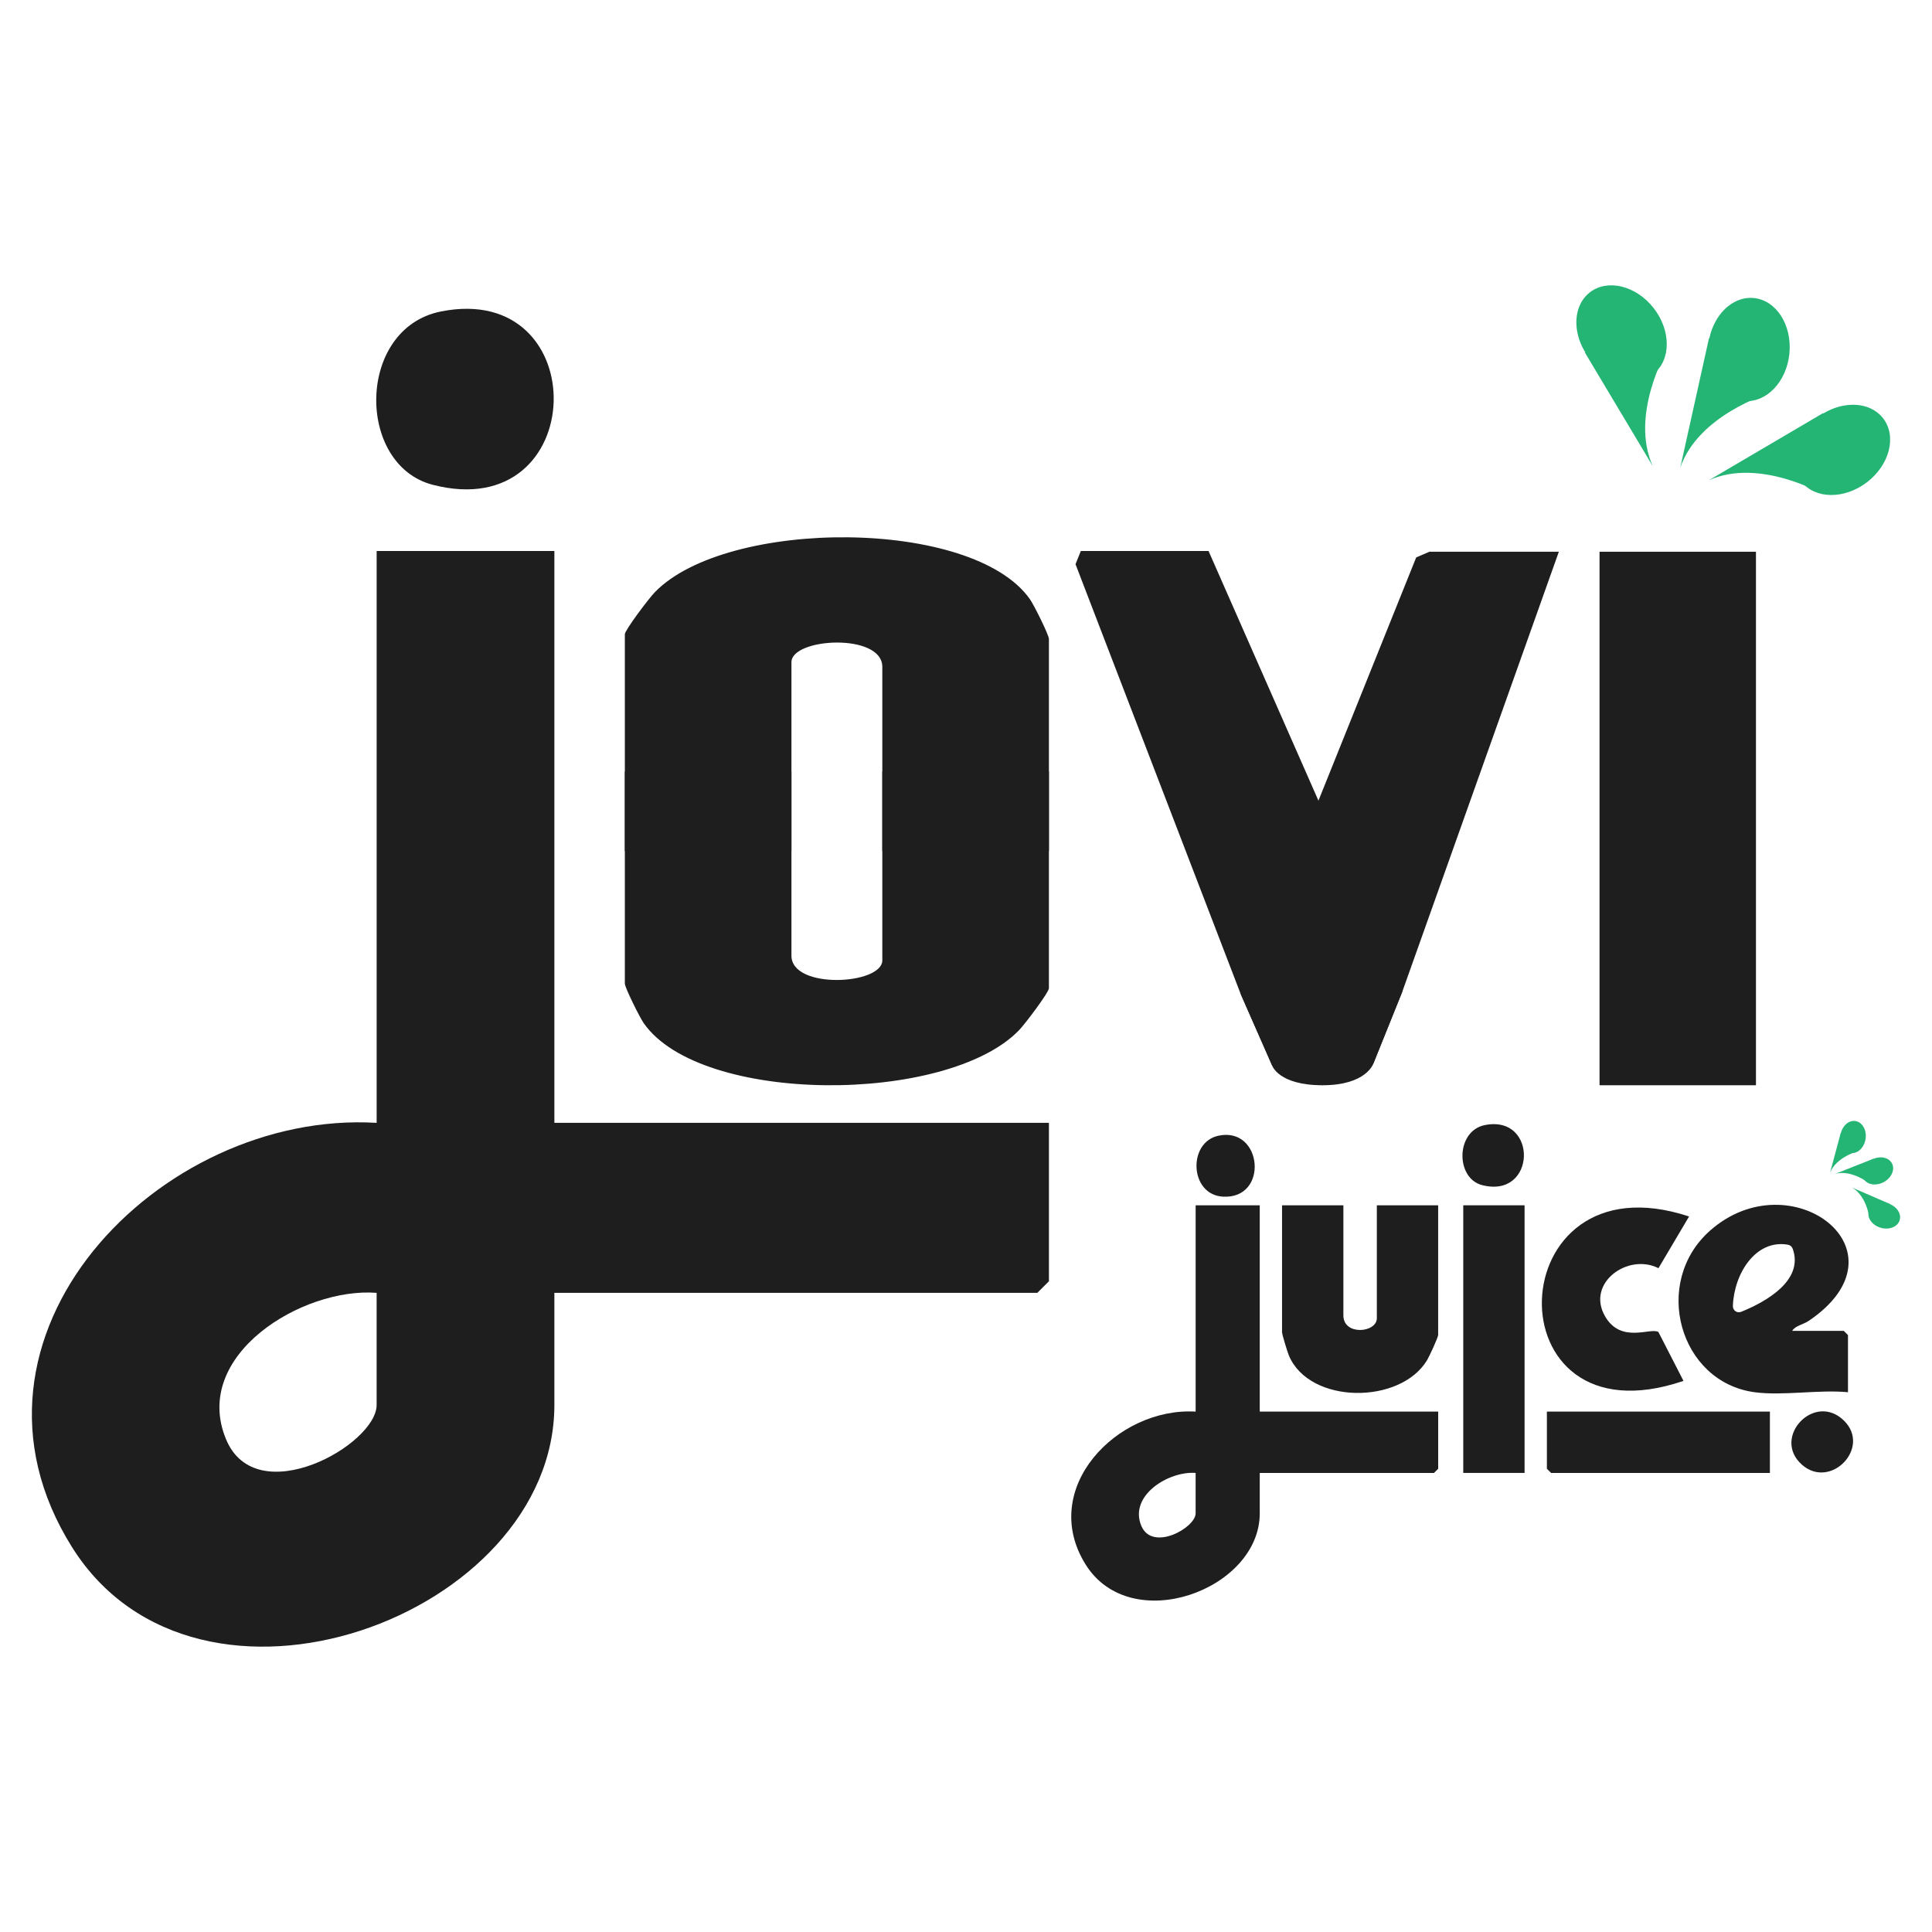
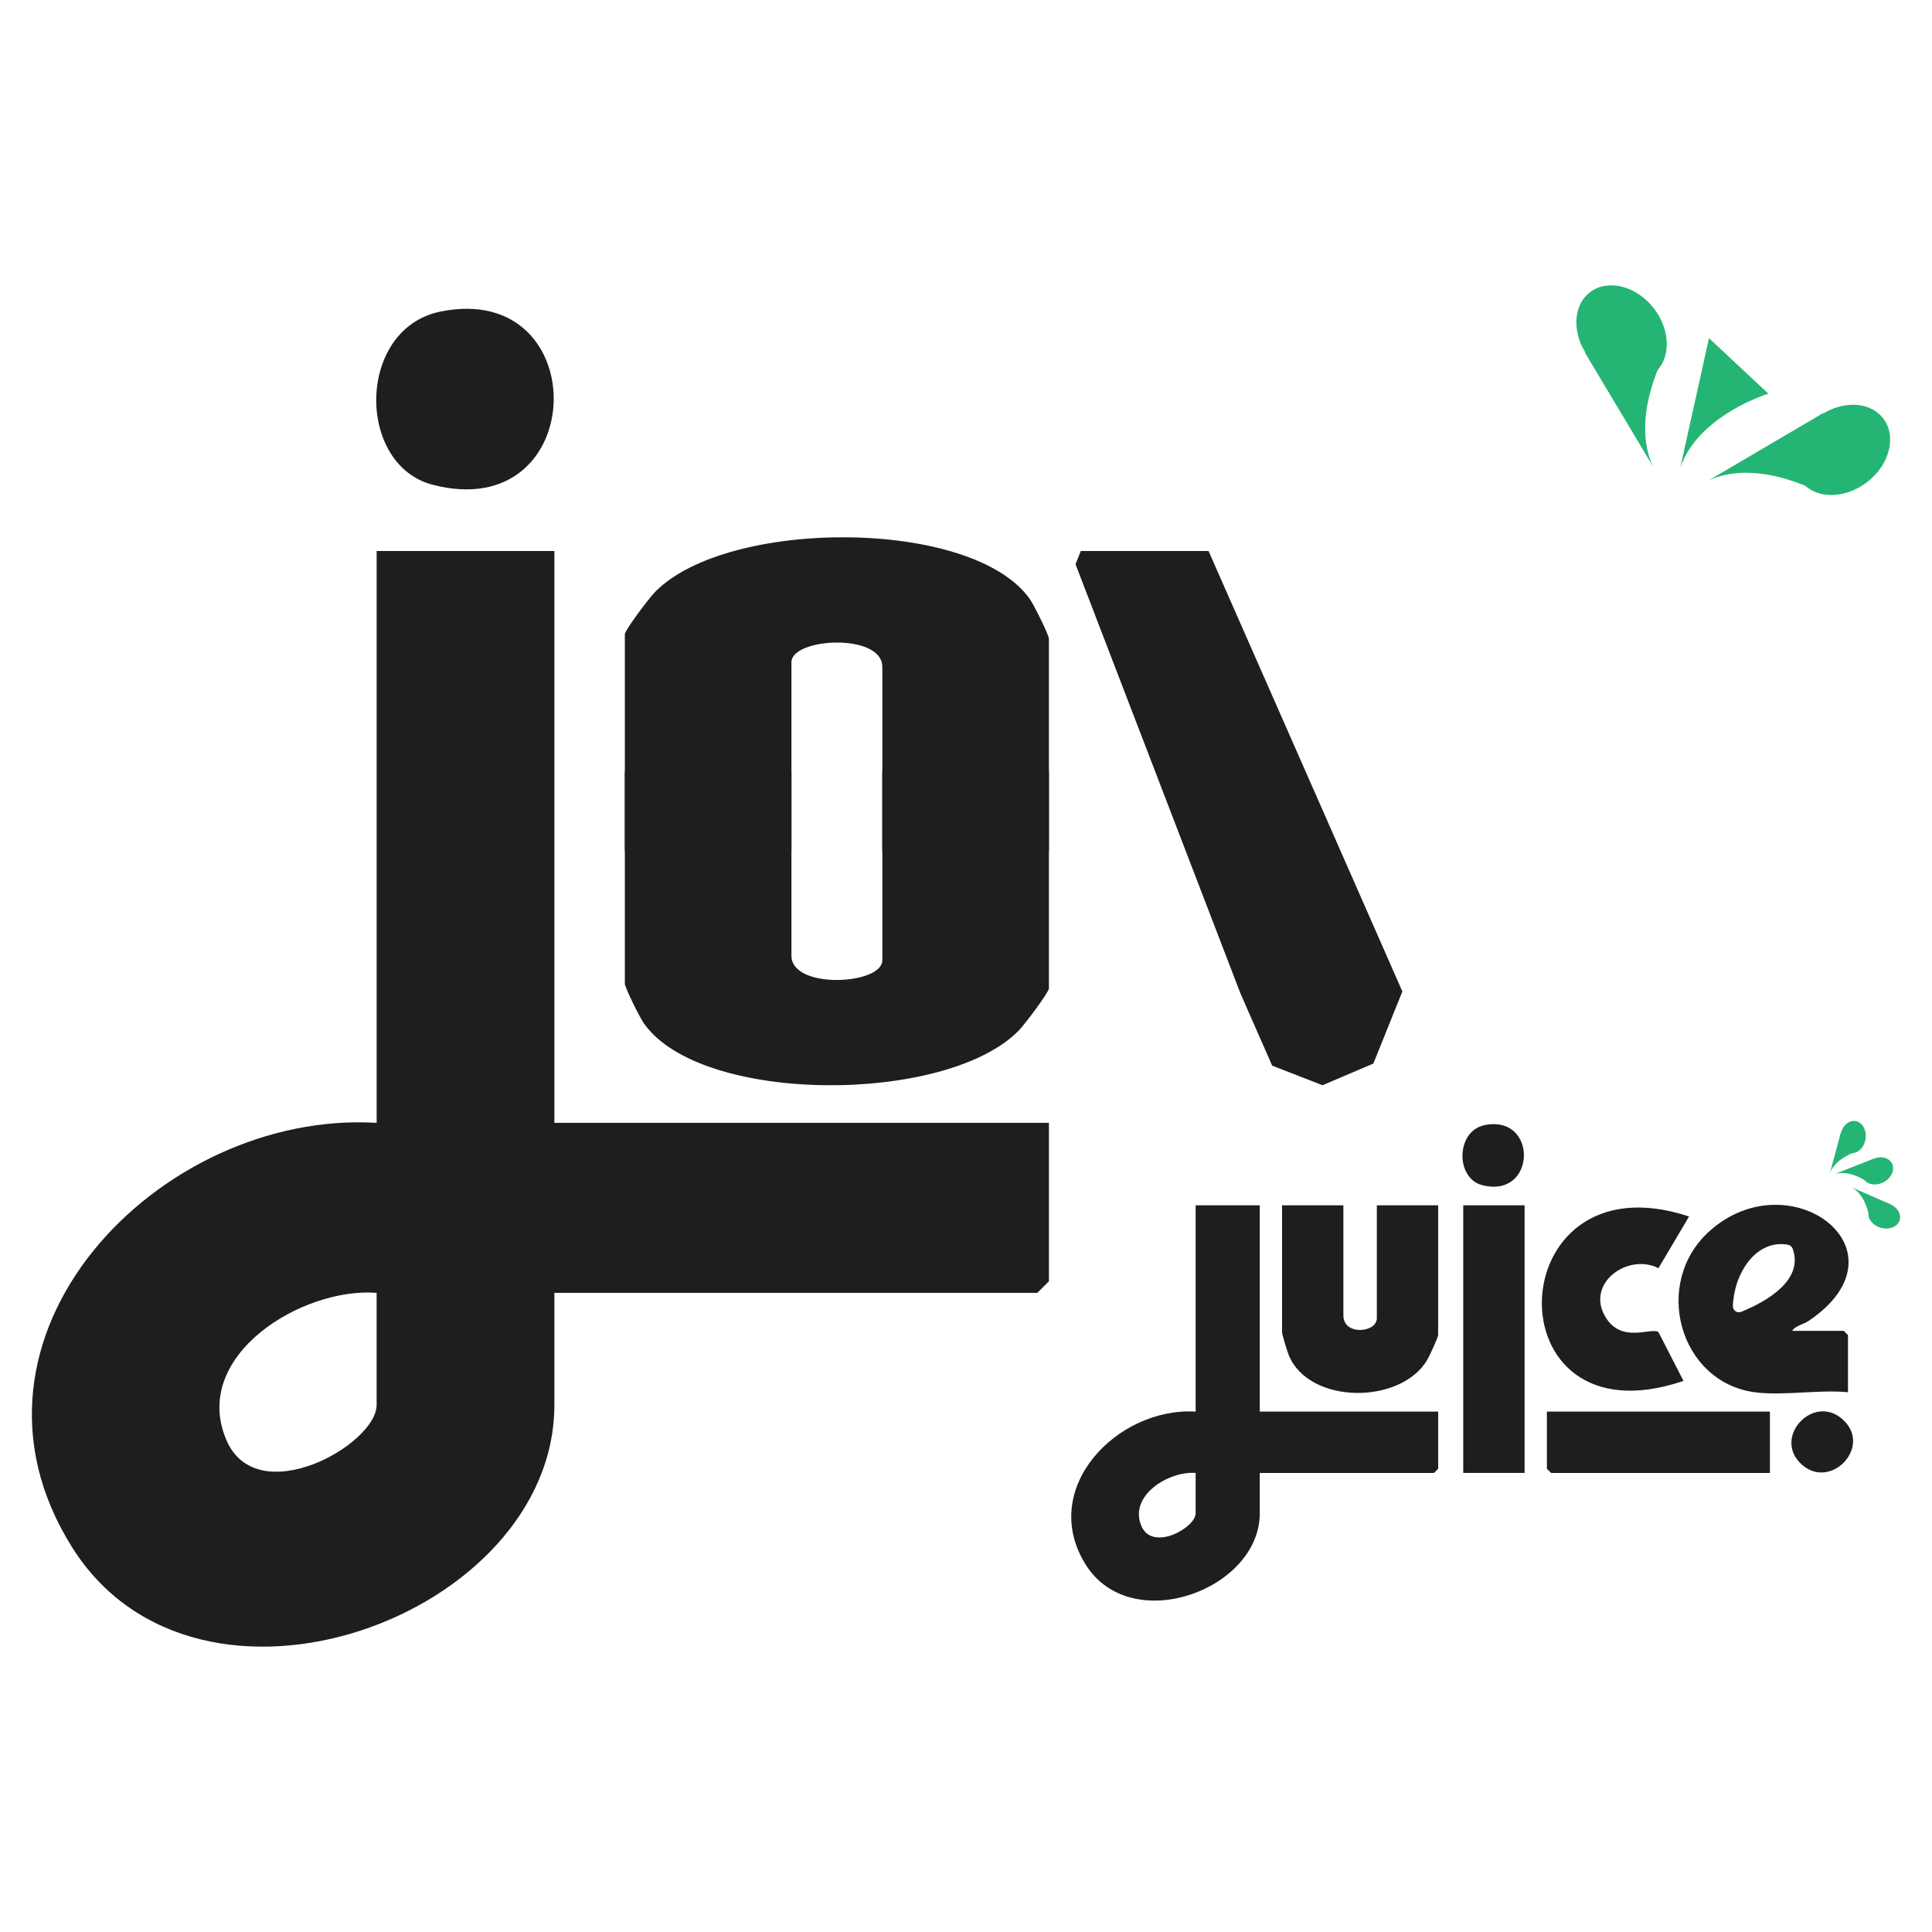
<svg xmlns="http://www.w3.org/2000/svg" id="Layer_1" data-name="Layer 1" viewBox="0 0 1080 1080">
  <defs>
    <style>
      .cls-1 {
        fill: #1e1e1e;
      }

      .cls-2 {
        fill: #24b574;
      }
    </style>
  </defs>
  <g>
    <path class="cls-1" d="M704.21,673.77v115.32h99.74v31.95l-2.34,2.34h-97.4v22.6c0,42.7-71.87,69.15-97.27,28.7-26.74-42.59,17.63-88.2,61.43-85.58v-115.32h35.84ZM668.36,823.38c-14.96-1.17-37.47,12.58-30.35,29.58,6.14,14.64,30.35,1.07,30.35-6.98v-22.6Z" />
    <path class="cls-1" d="M980.82,778.26c-42.08-5.65-57.66-61.32-24.88-90.34,44.96-39.8,113.04,11.26,55.13,50.46-3.01,2.04-7.71,2.77-9.21,5.59h28.83l2.34,2.34v31.95c-16.31-1.57-36.39,2.12-52.21,0ZM973.29,733.33c14.44-5.83,35.12-17.78,28.84-35.28-.42-1.17-1.44-2.04-2.67-2.25-18.04-3.15-30.15,16.23-30.77,34.27-.08,2.43,2.34,4.17,4.59,3.26Z" />
    <path class="cls-1" d="M750.96,673.77v61.56c0,11.44,18.7,9.75,18.7,1.56v-63.11h34.28v72.46c0,1.36-4.92,11.97-6.18,14.08-14.83,24.79-65.44,24.9-77.19-2.39-.84-1.95-3.9-11.95-3.9-13.25v-70.91h34.28Z" />
    <rect class="cls-1" x="817.97" y="673.77" width="34.28" height="149.6" />
    <path class="cls-1" d="M944.2,680.02l-17.1,28.9c-17.09-8.62-40.43,8.25-29.97,26.72,8.95,15.8,25.59,6.22,29.93,8.96l14.02,27.32c-108.57,37.08-103.53-127.2,3.12-91.9Z" />
    <polygon class="cls-1" points="989.39 789.09 989.39 823.38 867.06 823.38 864.72 821.04 864.72 789.09 989.39 789.09" />
    <path class="cls-1" d="M830.02,628.93c29.84-5.98,28.94,41.42-1.55,33.55-14.9-3.85-14.78-30.27,1.55-33.55Z" />
    <path class="cls-1" d="M1030.94,794.29c15.1,15.12-7.75,38.64-23.68,24.46-17.14-15.25,7.18-40.99,23.68-24.46Z" />
-     <path class="cls-1" d="M681.03,634.89c24.79-5.4,28.49,35.6,2.52,34.04-18.58-1.11-19.7-30.3-2.52-34.04Z" />
  </g>
  <g>
    <path class="cls-2" d="M1051.3,686.32c-4.78-1.4-7.75-5.59-6.64-9.36,1.11-3.76,5.88-5.68,10.65-4.27,1.3.38,2.47.97,3.46,1.71,2.63,1.95,3.98,4.91,3.18,7.65-1.11,3.76-5.88,5.68-10.65,4.27Z" />
    <path class="cls-2" d="M1035.36,663.88l21.19,9.18-11.46,8.33s-1.34-12.68-9.74-17.51Z" />
    <path class="cls-2" d="M1053.05,660.78c-4.37,2.38-9.44,1.52-11.31-1.92-1.88-3.44.14-8.17,4.51-10.55,1.19-.65,2.44-1.06,3.66-1.24,3.24-.48,6.29.66,7.66,3.16,1.88,3.44-.14,8.17-4.51,10.55Z" />
    <path class="cls-2" d="M1025.91,656.18l21.48-8.49-2.21,13.99s-9.91-8.02-19.27-5.5Z" />
    <path class="cls-2" d="M1042.88,636.57c-.7,4.93-4.41,8.48-8.29,7.93-3.88-.55-6.47-4.99-5.77-9.92.19-1.35.6-2.59,1.19-3.67,1.55-2.89,4.28-4.66,7.11-4.26,3.88.55,6.47,4.99,5.77,9.92Z" />
    <path class="cls-2" d="M1022.99,655.61l6-22.3,9.9,10.12s-12.36,3.17-15.91,12.18Z" />
  </g>
  <g>
    <path class="cls-1" d="M442.42,431.29v102.92c0,19.12,50.8,16.3,50.8,2.61v-105.53h93.13v121.16c0,2.27-13.36,20.01-16.79,23.54-40.29,41.45-177.76,41.63-209.69-4-2.28-3.26-10.58-19.98-10.58-22.15v-118.55h93.13Z" />
    <path class="cls-1" d="M493.22,475.72v-102.92c0-19.12-50.8-16.3-50.8-2.61v105.53h-93.13v-121.16c0-2.27,13.36-20.01,16.79-23.54,40.29-41.45,177.76-41.63,209.69,4,2.28,3.26,10.58,19.98,10.58,22.15v118.55h-93.13Z" />
  </g>
  <path class="cls-1" d="M309.9,308.03v319.65h276.46v88.55l-6.48,6.48h-269.98v62.63c0,118.35-199.22,191.68-269.62,79.56-74.13-118.06,48.88-244.47,170.27-237.22v-319.65h99.35ZM210.54,722.71c-41.46-3.24-103.87,34.88-84.12,81.99,17.01,40.57,84.12,2.97,84.12-19.35v-62.63Z" />
-   <rect class="cls-1" x="894.15" y="308.43" width="87.44" height="298.23" />
  <g>
    <polygon class="cls-1" points="783.93 554.24 767.72 594.52 739.29 606.66 711.16 595.71 693.55 555.66 601.22 315.39 604.18 308.03 675.59 308.03 737.01 447.55 783.93 554.24" />
-     <path class="cls-1" d="M871.4,308.44l-87.46,245.8-16.21,40.28s-3.85,12.14-28.43,12.14-28.13-10.95-28.13-10.95l-17.61-40.06,43.47-108.1,54.63-135.94,7.36-3.18h72.39Z" />
  </g>
  <g>
    <path class="cls-2" d="M1043.67,269.56c-12.67,9.72-29.15,9.5-36.81-.48-7.66-9.98-3.6-25.96,9.07-35.67,3.46-2.65,7.2-4.57,10.97-5.74,10.04-3.13,20.26-1.03,25.83,6.23,7.66,9.98,3.6,25.96-9.07,35.67Z" />
    <path class="cls-2" d="M955.37,268.41l63.86-37.55-.09,45.43s-35.39-20.52-63.77-7.88Z" />
-     <path class="cls-2" d="M1000.3,197.53c-1.52,15.89-12.91,27.81-25.44,26.61-12.53-1.2-21.45-15.06-19.93-30.95.42-4.34,1.57-8.38,3.28-11.94,4.55-9.48,13.05-15.53,22.16-14.66,12.53,1.2,21.45,15.06,19.93,30.95Z" />
    <path class="cls-2" d="M939.3,261.36l16.04-72.32,33.19,31.02s-39.14,11.91-49.23,41.31Z" />
    <path class="cls-2" d="M924.44,172.27c9.81,12.6,9.71,29.08-.22,36.81-9.93,7.73-25.93,3.78-35.74-8.82-2.68-3.44-4.62-7.17-5.82-10.93-3.2-10.01-1.17-20.26,6.04-25.88,9.93-7.73,25.93-3.78,35.74,8.82Z" />
    <path class="cls-2" d="M923.91,260.57l-38-63.6,45.43-.23s-20.27,35.53-7.43,63.83Z" />
  </g>
  <path class="cls-1" d="M246.41,174.13c86.17-17.26,83.56,119.62-4.48,96.88-43.03-11.11-42.69-87.43,4.48-96.88Z" />
</svg>